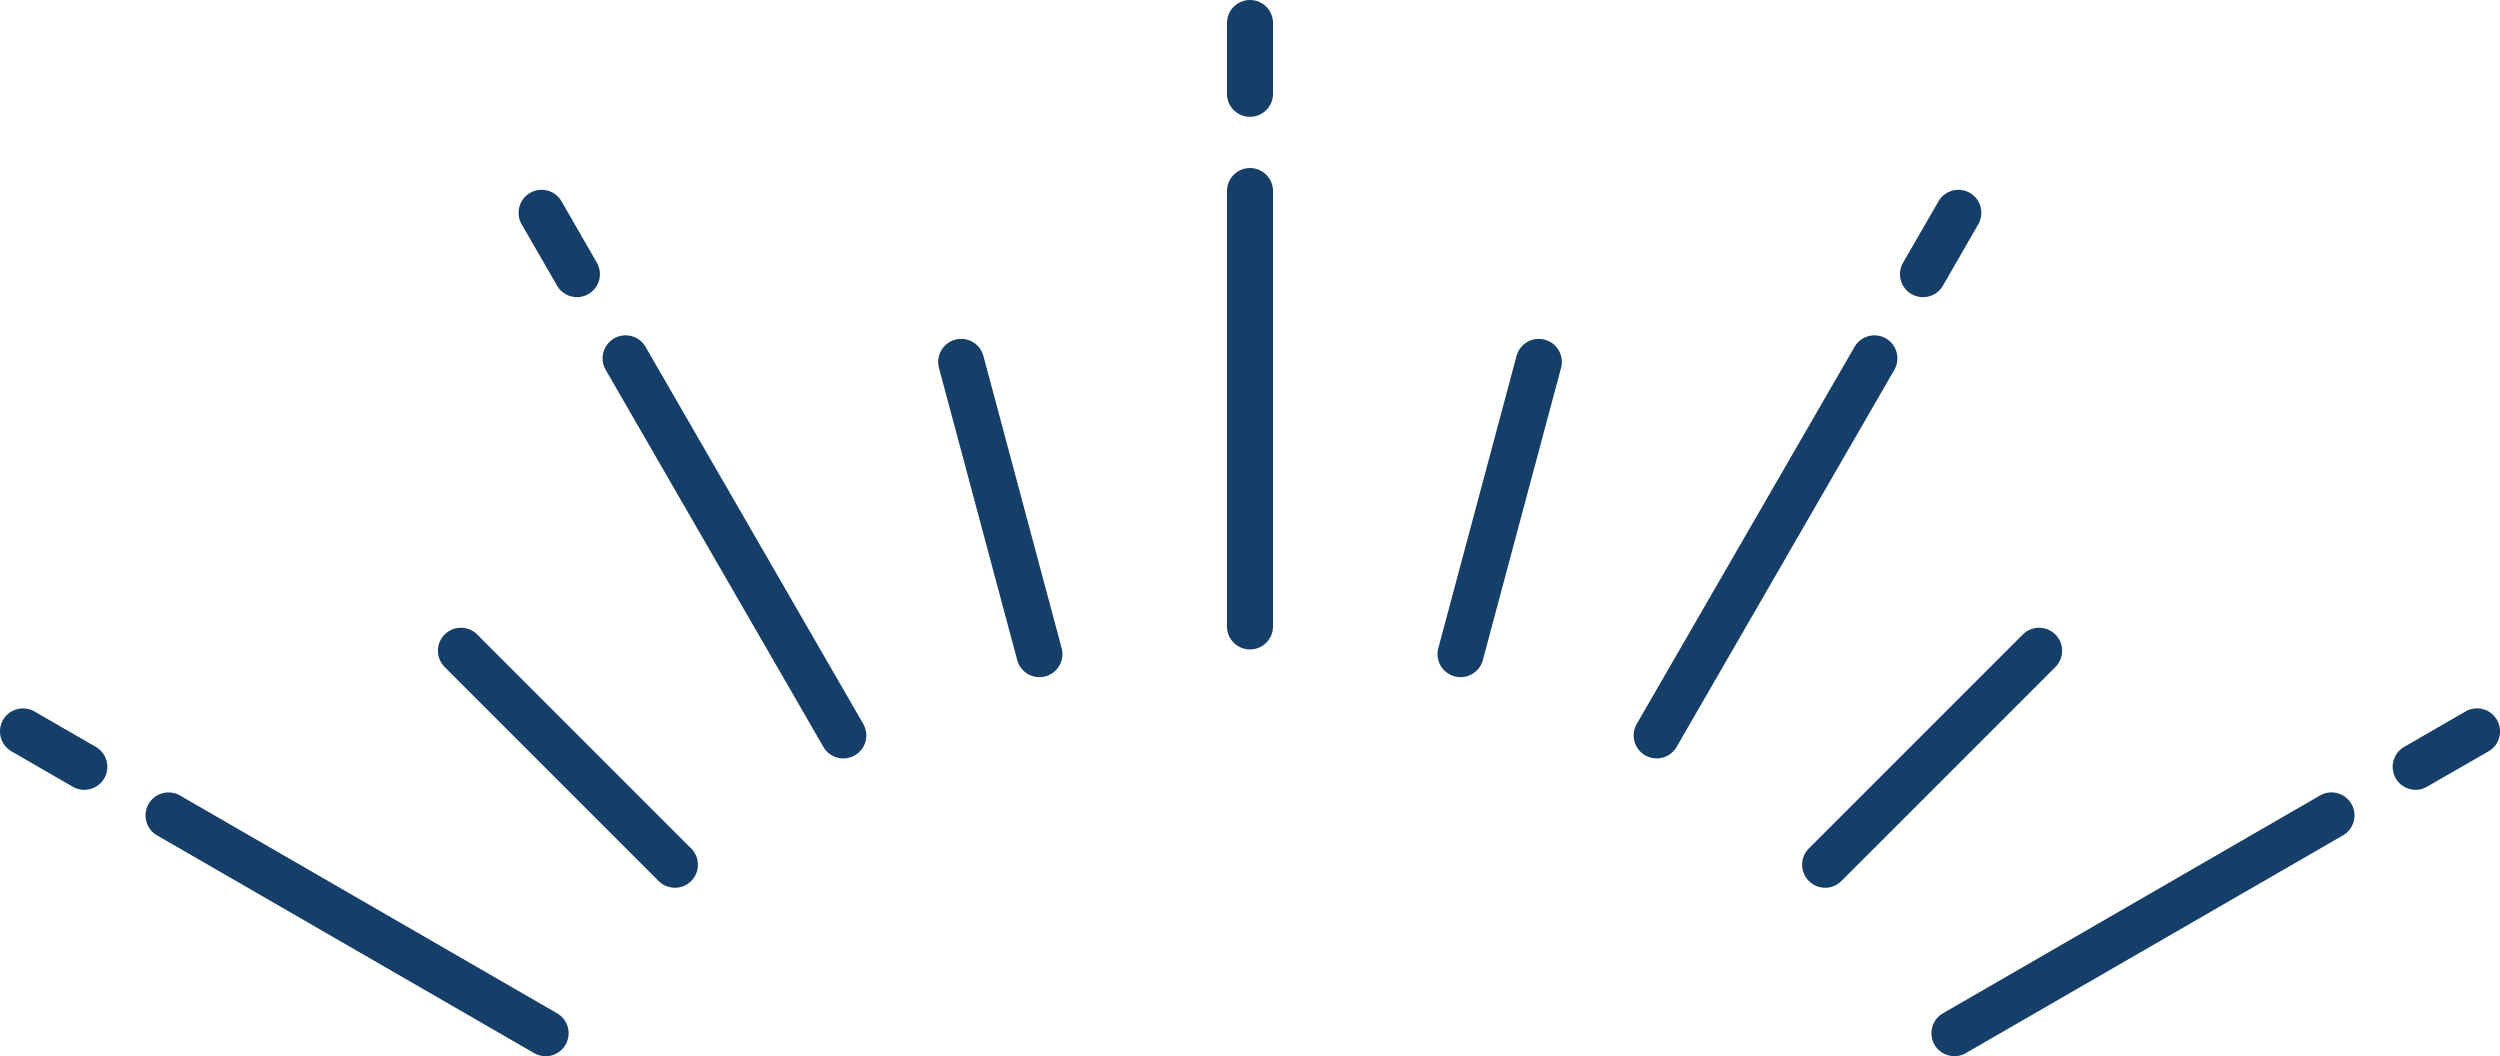
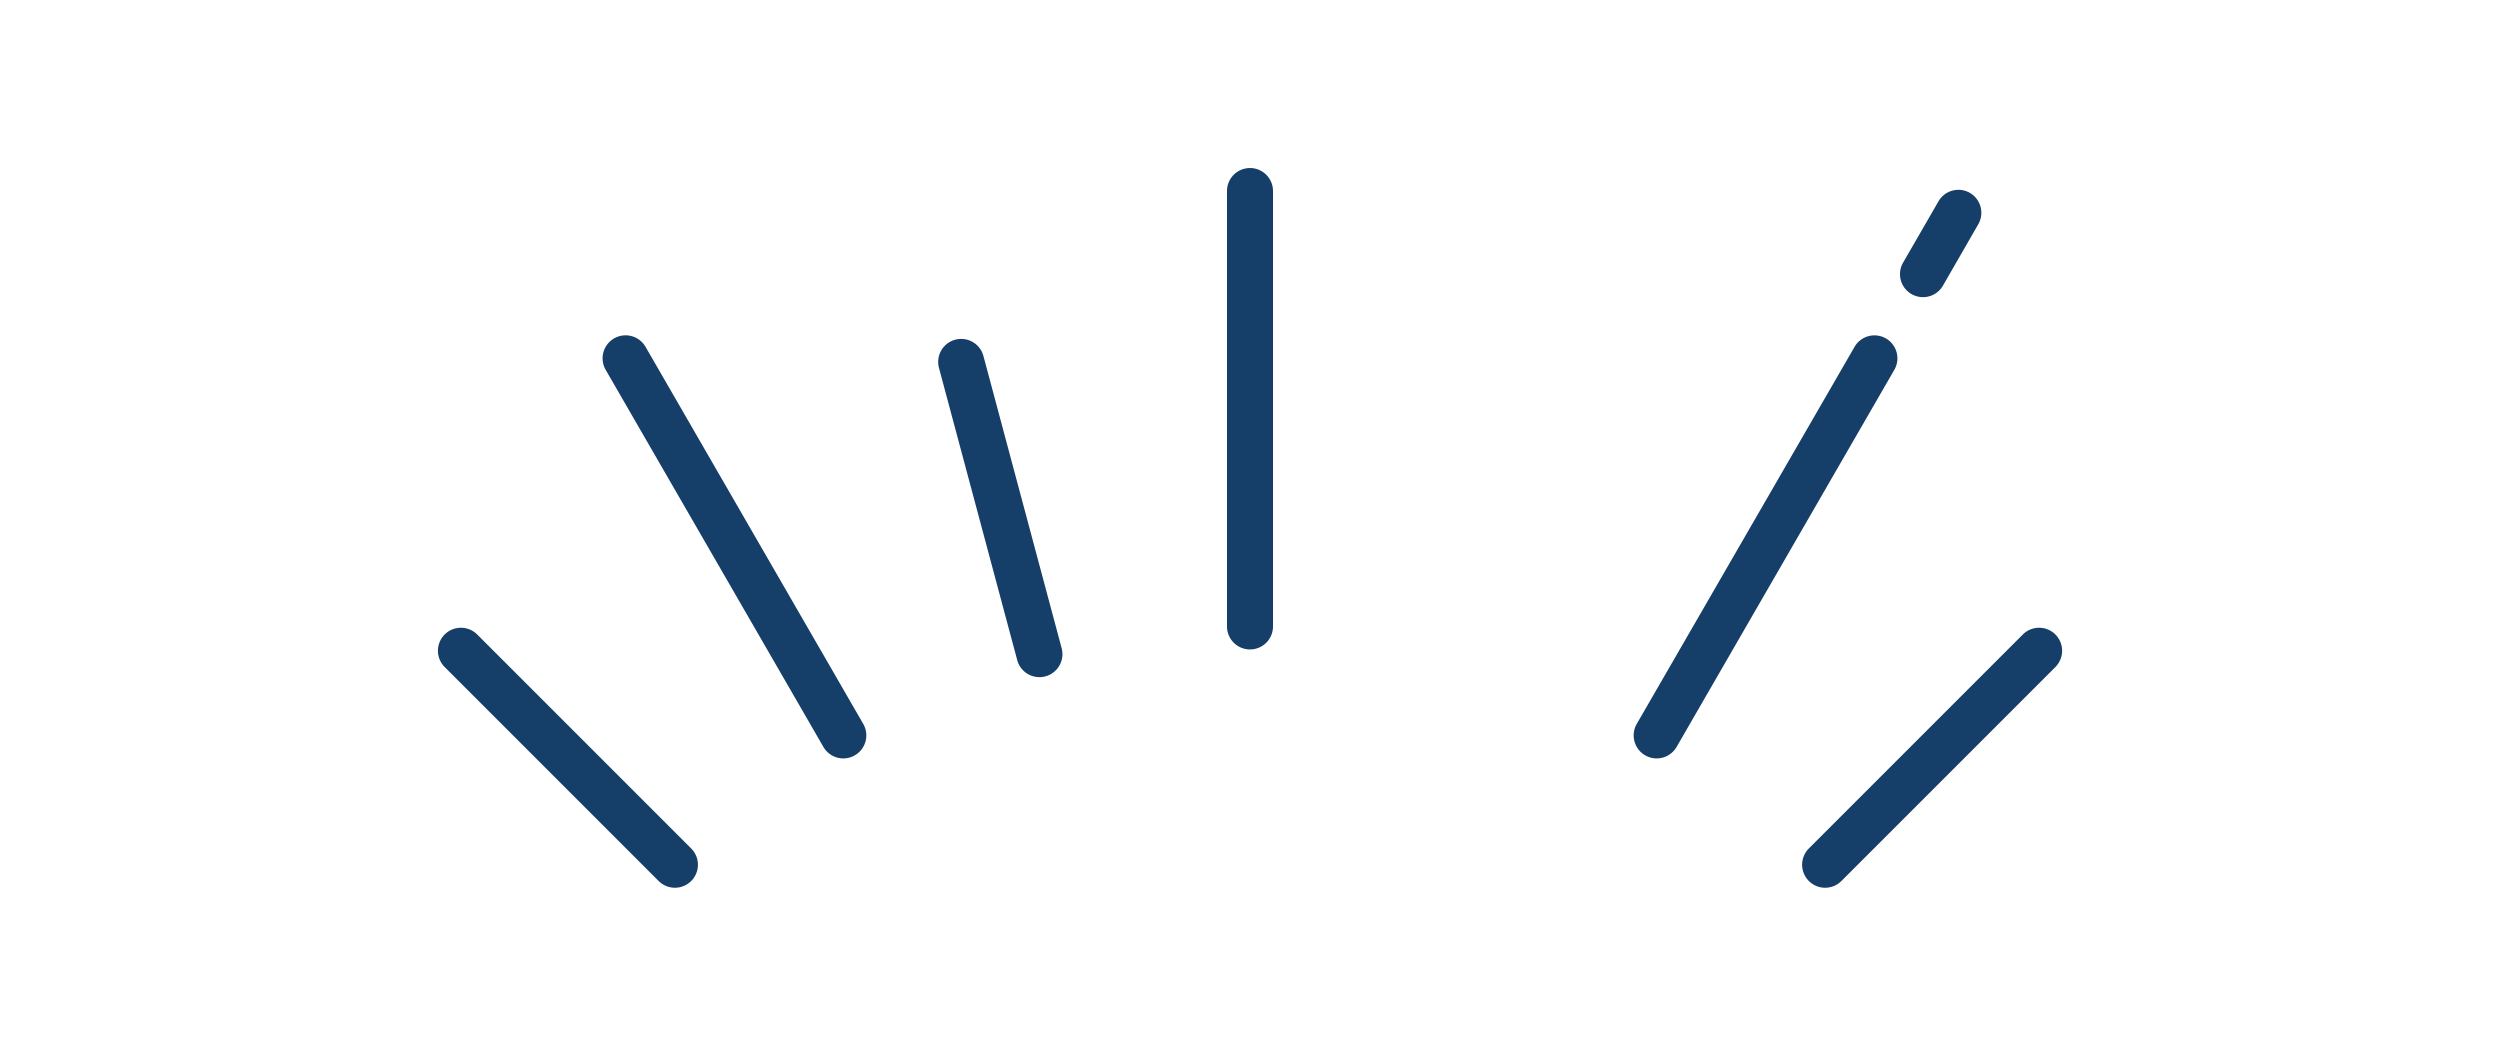
<svg xmlns="http://www.w3.org/2000/svg" width="108.654" height="45.902" viewBox="0 0 108.654 45.902">
  <defs>
    <clipPath id="a">
-       <rect width="108.654" height="45.902" transform="translate(0 0)" fill="none" stroke="#153e68" stroke-width="1" />
-     </clipPath>
+       </clipPath>
  </defs>
  <g transform="translate(0 0)">
    <path d="M0,19.923a1,1,0,0,1-1-1V0A1,1,0,0,1,0-1,1,1,0,0,1,1,0V18.923A1,1,0,0,1,0,19.923Z" transform="translate(54.327 8.303)" fill="#153e68" />
    <path d="M3.4,13.7a1,1,0,0,1-.965-.741L-.966.259A1,1,0,0,1-.259-.966,1,1,0,0,1,.966-.259l3.4,12.7A1,1,0,0,1,3.4,13.7Z" transform="translate(41.775 15.73)" fill="#153e68" />
    <path d="M9.3,10.3a1,1,0,0,1-.707-.293l-9.3-9.3a1,1,0,0,1,0-1.414,1,1,0,0,1,1.414,0l9.3,9.3A1,1,0,0,1,9.3,10.3Z" transform="translate(20.033 28.283)" fill="#153e68" />
    <path d="M0,10.3a1,1,0,0,1-.707-.293,1,1,0,0,1,0-1.414l9.3-9.3a1,1,0,0,1,1.414,0,1,1,0,0,1,0,1.414l-9.3,9.3A1,1,0,0,1,0,10.3Z" transform="translate(79.323 28.283)" fill="#153e68" />
-     <path d="M0,13.7a1,1,0,0,1-.259-.034,1,1,0,0,1-.707-1.225l3.4-12.7A1,1,0,0,1,3.662-.966,1,1,0,0,1,4.369.259l-3.4,12.7A1,1,0,0,1,0,13.7Z" transform="translate(63.477 15.73)" fill="#153e68" />
    <g clip-path="url(#a)">
      <path d="M0,4.077a1,1,0,0,1-1-1V0A1,1,0,0,1,0-1,1,1,0,0,1,1,0V3.077A1,1,0,0,1,0,4.077Z" transform="translate(54.327 1)" fill="#153e68" />
    </g>
    <path d="M9.463,17.388a1,1,0,0,1-.867-.5L-.866.5A1,1,0,0,1-.5-.866,1,1,0,0,1,.866-.5l9.462,16.388a1,1,0,0,1-.865,1.5Z" transform="translate(27.19 15.574)" fill="#153e68" />
-     <path d="M1.54,3.665a1,1,0,0,1-.867-.5L-.866.5A1,1,0,0,1-.5-.866,1,1,0,0,1,.866-.5L2.4,2.165a1,1,0,0,1-.865,1.5Z" transform="translate(23.539 9.25)" fill="#153e68" />
    <g clip-path="url(#a)">
      <path d="M16.387,10.462a1,1,0,0,1-.5-.134L-.5.866A1,1,0,0,1-.866-.5,1,1,0,0,1,.5-.866L16.888,8.6a1,1,0,0,1-.5,1.866Z" transform="translate(7.325 35.44)" fill="#153e68" />
      <path d="M2.664,2.539a1,1,0,0,1-.5-.134L-.5.866A1,1,0,0,1-.866-.5,1,1,0,0,1,.5-.866L3.165.673a1,1,0,0,1-.5,1.866Z" transform="translate(1 31.788)" fill="#153e68" />
      <path d="M0,10.462a1,1,0,0,1-.867-.5A1,1,0,0,1-.5,8.6L15.888-.866A1,1,0,0,1,17.254-.5,1,1,0,0,1,16.888.866L.5,10.328A1,1,0,0,1,0,10.462Z" transform="translate(84.942 35.44)" fill="#153e68" />
      <path d="M0,2.539a1,1,0,0,1-.867-.5A1,1,0,0,1-.5.673L2.165-.866A1,1,0,0,1,3.531-.5,1,1,0,0,1,3.165.866L.5,2.4A1,1,0,0,1,0,2.539Z" transform="translate(104.99 31.788)" fill="#153e68" />
    </g>
    <path d="M0,17.388a1,1,0,0,1-.5-.134,1,1,0,0,1-.366-1.366L8.6-.5A1,1,0,0,1,9.962-.866,1,1,0,0,1,10.328.5L.866,16.888A1,1,0,0,1,0,17.388Z" transform="translate(72.002 15.574)" fill="#153e68" />
    <path d="M0,3.665a1,1,0,0,1-.5-.134A1,1,0,0,1-.866,2.165L.673-.5A1,1,0,0,1,2.039-.866,1,1,0,0,1,2.4.5L.866,3.165A1,1,0,0,1,0,3.665Z" transform="translate(83.577 9.25)" fill="#153e68" />
  </g>
</svg>